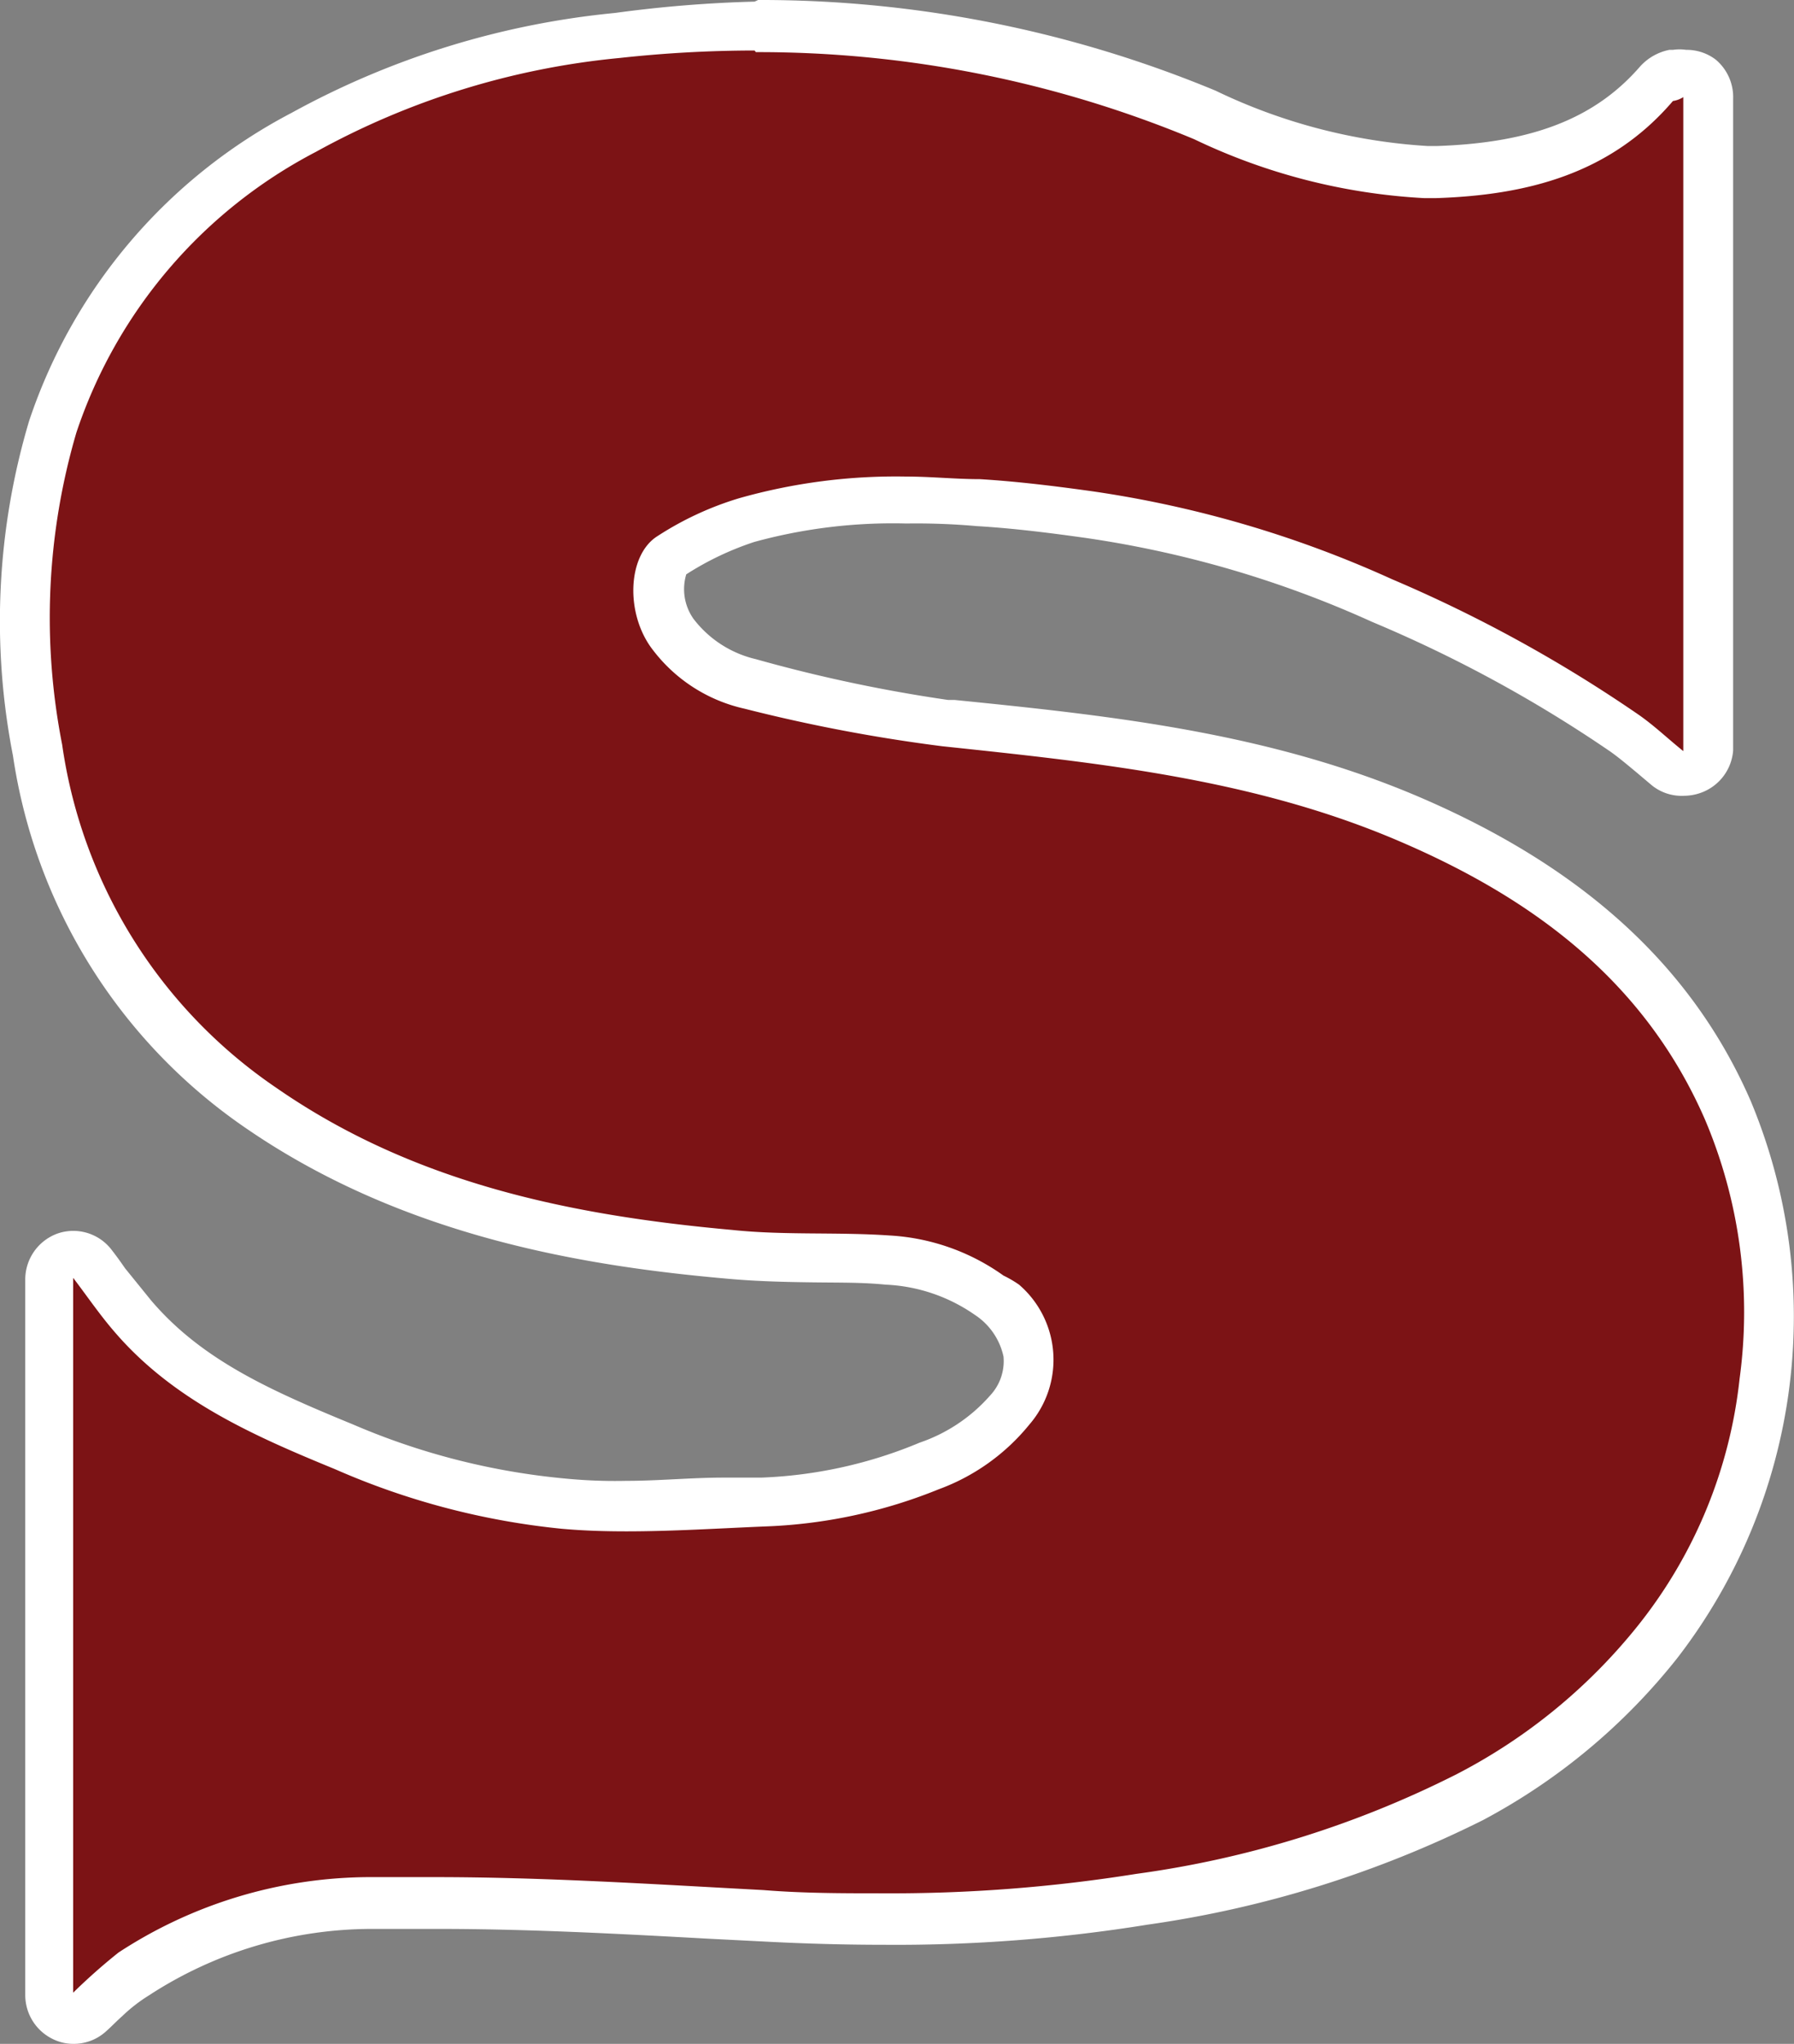
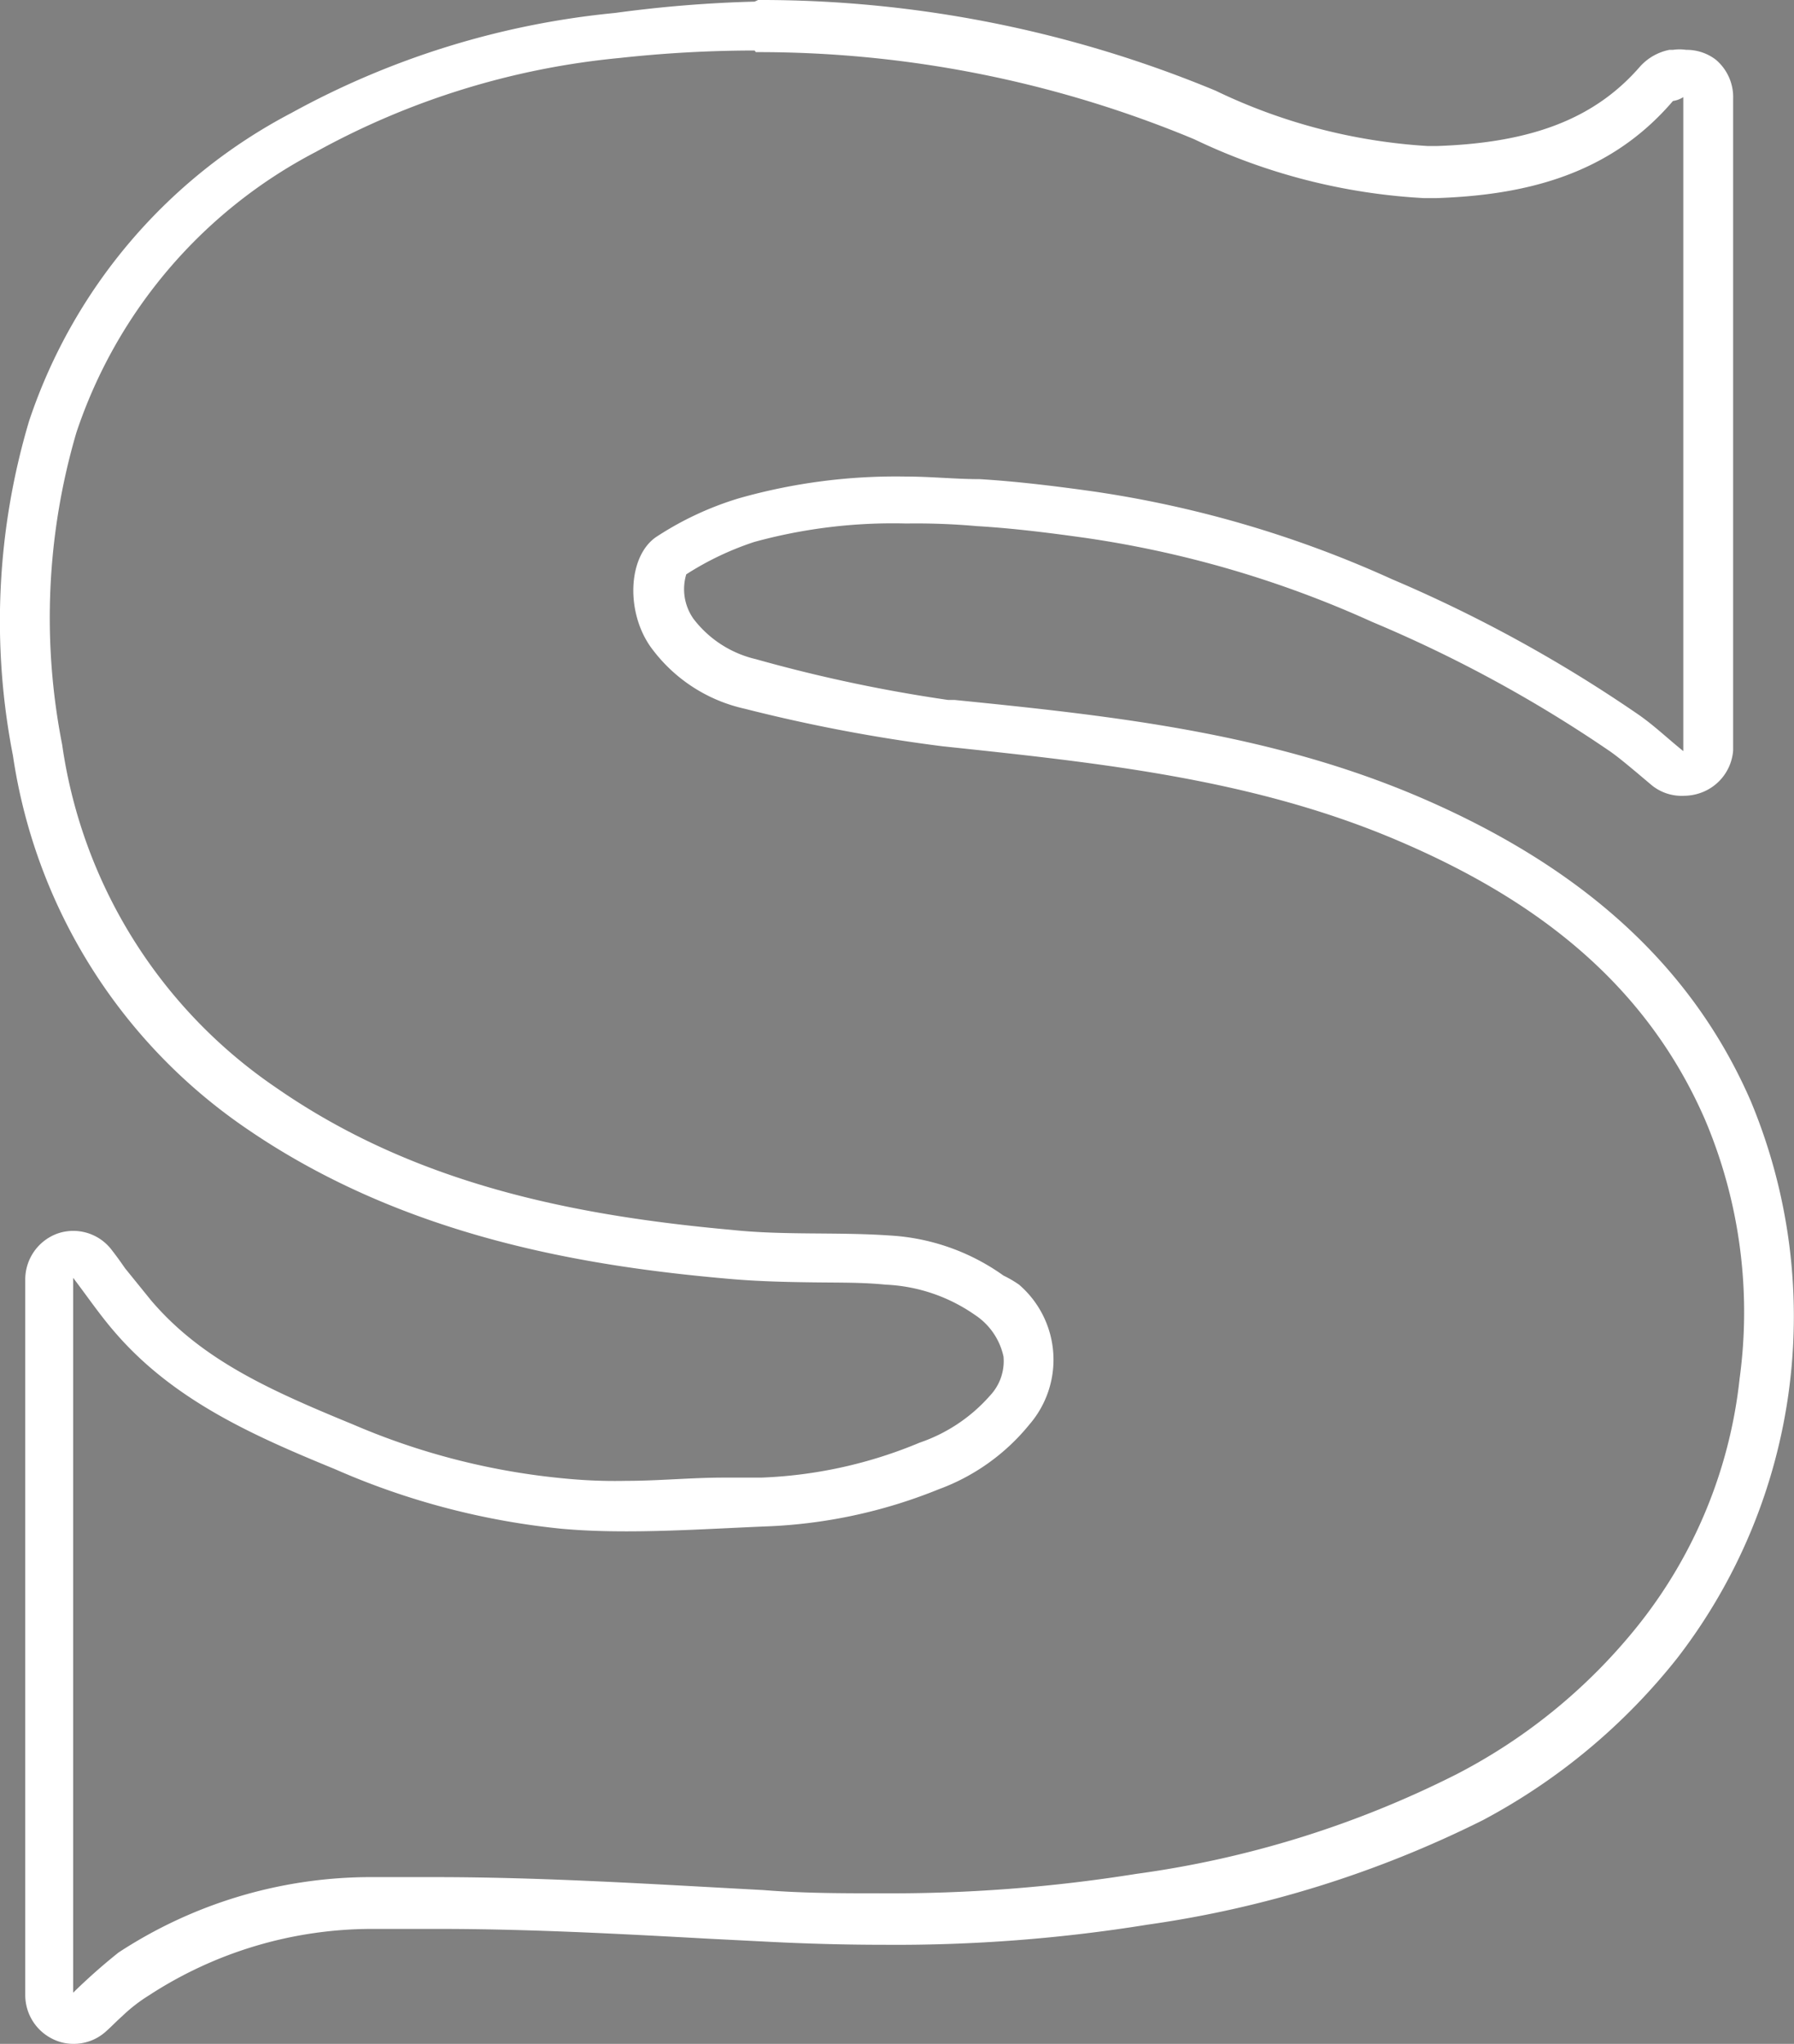
<svg xmlns="http://www.w3.org/2000/svg" id="Layer_1" data-name="Layer 1" width="55.42" height="63.13" viewBox="0 0 55.42 63.13">
  <rect x="0" y="0" width="55.42" height="63.13" fill="#808080" stroke="none" />
-   <path d="M2.29,62.33a.66.66,0,0,1-.3-.07.76.76,0,0,1-.45-.69V39.46a.75.75,0,0,1,.51-.71h.24A.79.79,0,0,1,2.9,39l.4.54c.27.37.54.75.84,1.1,1.66,1.93,3.94,3,6.53,4a22.17,22.17,0,0,0,6.77,1.79c.6,0,1.23.08,1.94.08,1,0,2,0,3.06-.1l1.14-.05a14.92,14.92,0,0,0,5.15-1.13,5.92,5.92,0,0,0,2.49-1.69,2.3,2.3,0,0,0,.56-1.77,2.78,2.78,0,0,0-1.2-1.8,6,6,0,0,0-3.15-1.08c-.74,0-1.48-.06-2.22-.07s-1.75,0-2.63-.1c-4.23-.38-9.7-1.24-14.43-4.52a16.21,16.21,0,0,1-7-11.08,21,21,0,0,1,.47-10A16,16,0,0,1,9.35,4.07a25.13,25.13,0,0,1,9.69-3A40.15,40.15,0,0,1,23.28.84,36,36,0,0,1,37.18,3.6,18.26,18.26,0,0,0,44,5.4h.33c3.16-.11,5.26-.94,6.8-2.71a1.28,1.28,0,0,1,.51-.28h.15a.67.67,0,0,1,.2,0,.76.76,0,0,1,.46.16.74.74,0,0,1,.3.6v20a.78.78,0,0,1-.44.67.72.72,0,0,1-.33.07.78.78,0,0,1-.48-.17l-.44-.37c-.28-.25-.56-.48-.86-.7a42.57,42.57,0,0,0-7.48-4.13,33.55,33.55,0,0,0-9.09-2.66c-1-.14-2.18-.3-3.38-.37-.74,0-1.48-.08-2.22-.08a16.91,16.91,0,0,0-5,.64,9.7,9.7,0,0,0-2.33,1.09,1,1,0,0,0-.35.65,2.47,2.47,0,0,0,.41,1.79,4.13,4.13,0,0,0,2.37,1.52,47.34,47.34,0,0,0,6,1.14h.2c4.71.49,9.59,1,14.14,3,5,2.13,8.09,5,9.83,9a15.91,15.91,0,0,1,1.14,8.4,15.73,15.73,0,0,1-3.31,8,18.34,18.34,0,0,1-5.79,4.79,33,33,0,0,1-10.14,3.15,47.58,47.58,0,0,1-8,.61c-1.18,0-2.39,0-3.69-.1l-1.78-.09c-2.73-.15-5.55-.31-8.33-.31H11.33A13.63,13.63,0,0,0,4,60.93a8.08,8.08,0,0,0-.83.72l-.48.46a.76.76,0,0,1-.5.19" fill="#7c1315" />
  <path d="M23.35,1.61A35,35,0,0,1,36.89,4.3,18.74,18.74,0,0,0,44,6.12h.35c2.79-.09,5.39-.73,7.33-3A.83.83,0,0,0,52,3V23.2c-.46-.37-.89-.78-1.36-1.11A43.4,43.4,0,0,0,43,17.89a34.21,34.21,0,0,0-9.29-2.72c-1.15-.16-2.29-.3-3.44-.37-.76,0-1.51-.08-2.27-.08a17.74,17.74,0,0,0-5.17.67,9.8,9.8,0,0,0-2.52,1.17c-.94.59-1,2.43-.13,3.53A4.89,4.89,0,0,0,23,21.89a50.62,50.62,0,0,0,6.11,1.16c4.81.51,9.61,1,14.11,2.93,4.14,1.77,7.59,4.33,9.45,8.6a15.22,15.22,0,0,1,1.07,8,14.75,14.75,0,0,1-3.14,7.63A17.39,17.39,0,0,1,45,54.8a31.26,31.26,0,0,1-9.9,3.08,47.93,47.93,0,0,1-7.85.6c-1.22,0-2.44,0-3.67-.1-3.38-.18-6.76-.4-10.14-.4H11.35a14.23,14.23,0,0,0-7.69,2.33,18.24,18.24,0,0,0-1.4,1.24V39.47c.42.55.82,1.14,1.28,1.67,1.82,2.12,4.3,3.21,6.81,4.24a23.08,23.08,0,0,0,7,1.84c.67.06,1.33.08,2,.08,1.41,0,2.83-.09,4.24-.15A15.74,15.74,0,0,0,29,46,6.48,6.48,0,0,0,31.8,44a3.06,3.06,0,0,0-.32-4.32A3.47,3.47,0,0,0,31,39.4a6.69,6.69,0,0,0-3.54-1.24c-1.61-.11-3.24,0-4.84-.17-5-.45-9.84-1.45-14.07-4.38A15.45,15.45,0,0,1,1.92,23a20.3,20.3,0,0,1,.44-9.64,15.2,15.2,0,0,1,7.4-8.67,24.14,24.14,0,0,1,9.39-2.9,38.52,38.52,0,0,1,4.16-.23m0-1.51A39.39,39.39,0,0,0,19,.4,25.92,25.92,0,0,0,9,3.49,16.71,16.71,0,0,0,.9,13,21.64,21.64,0,0,0,.4,23.34,16.94,16.94,0,0,0,7.69,34.91c4.89,3.33,10.49,4.21,14.82,4.59.9.08,1.8.1,2.66.11s1.48,0,2.19.07a5.21,5.21,0,0,1,2.75.93A2.06,2.06,0,0,1,31,41.9a1.55,1.55,0,0,1-.41,1.2,5.07,5.07,0,0,1-2.18,1.46,14,14,0,0,1-4.89,1.08l-1.17,0c-1,0-2,.1-3,.1a15.92,15.92,0,0,1-1.88-.07A21.6,21.6,0,0,1,10.91,44c-2.58-1.06-4.68-2-6.24-3.83l-.81-1c-.13-.19-.26-.37-.4-.55a1.49,1.49,0,0,0-1.68-.52,1.51,1.51,0,0,0-1,1.43V61.62A1.51,1.51,0,0,0,1.67,63a1.42,1.42,0,0,0,.61.13,1.48,1.48,0,0,0,1-.39c.18-.16.34-.33.5-.47a4.89,4.89,0,0,1,.81-.63,12.62,12.62,0,0,1,6.9-2.06h2.06c2.76,0,5.57.15,8.29.3l1.77.09c1.34.07,2.54.1,3.73.1a48.7,48.7,0,0,0,8.1-.62,33.73,33.73,0,0,0,10.37-3.23,19.06,19.06,0,0,0,6-5A17.27,17.27,0,0,0,54.08,34c-1.8-4.13-5.15-7.2-10.23-9.38-4.67-2-9.59-2.52-14.36-3h-.2a46.48,46.48,0,0,1-5.94-1.26,3.39,3.39,0,0,1-1.93-1.25,1.59,1.59,0,0,1-.22-1.37,9.2,9.2,0,0,1,2.1-1A16.16,16.16,0,0,1,28,16.17a21.17,21.17,0,0,1,2.17.08c1.18.07,2.33.22,3.33.36a32.79,32.79,0,0,1,8.89,2.6,41.18,41.18,0,0,1,7.35,4c.27.19.54.42.83.66l.45.38a1.46,1.46,0,0,0,1,.33,1.57,1.57,0,0,0,.64-.14,1.51,1.51,0,0,0,.88-1.26V3.05A1.51,1.51,0,0,0,53,1.84a1.48,1.48,0,0,0-.91-.3,1.41,1.41,0,0,0-.41,0h-.11a1.65,1.65,0,0,0-.91.52c-1.39,1.6-3.33,2.35-6.26,2.45h-.3A17.51,17.51,0,0,1,37.55,2.8,36.64,36.64,0,0,0,23.42,0" fill="#fff" />
</svg>